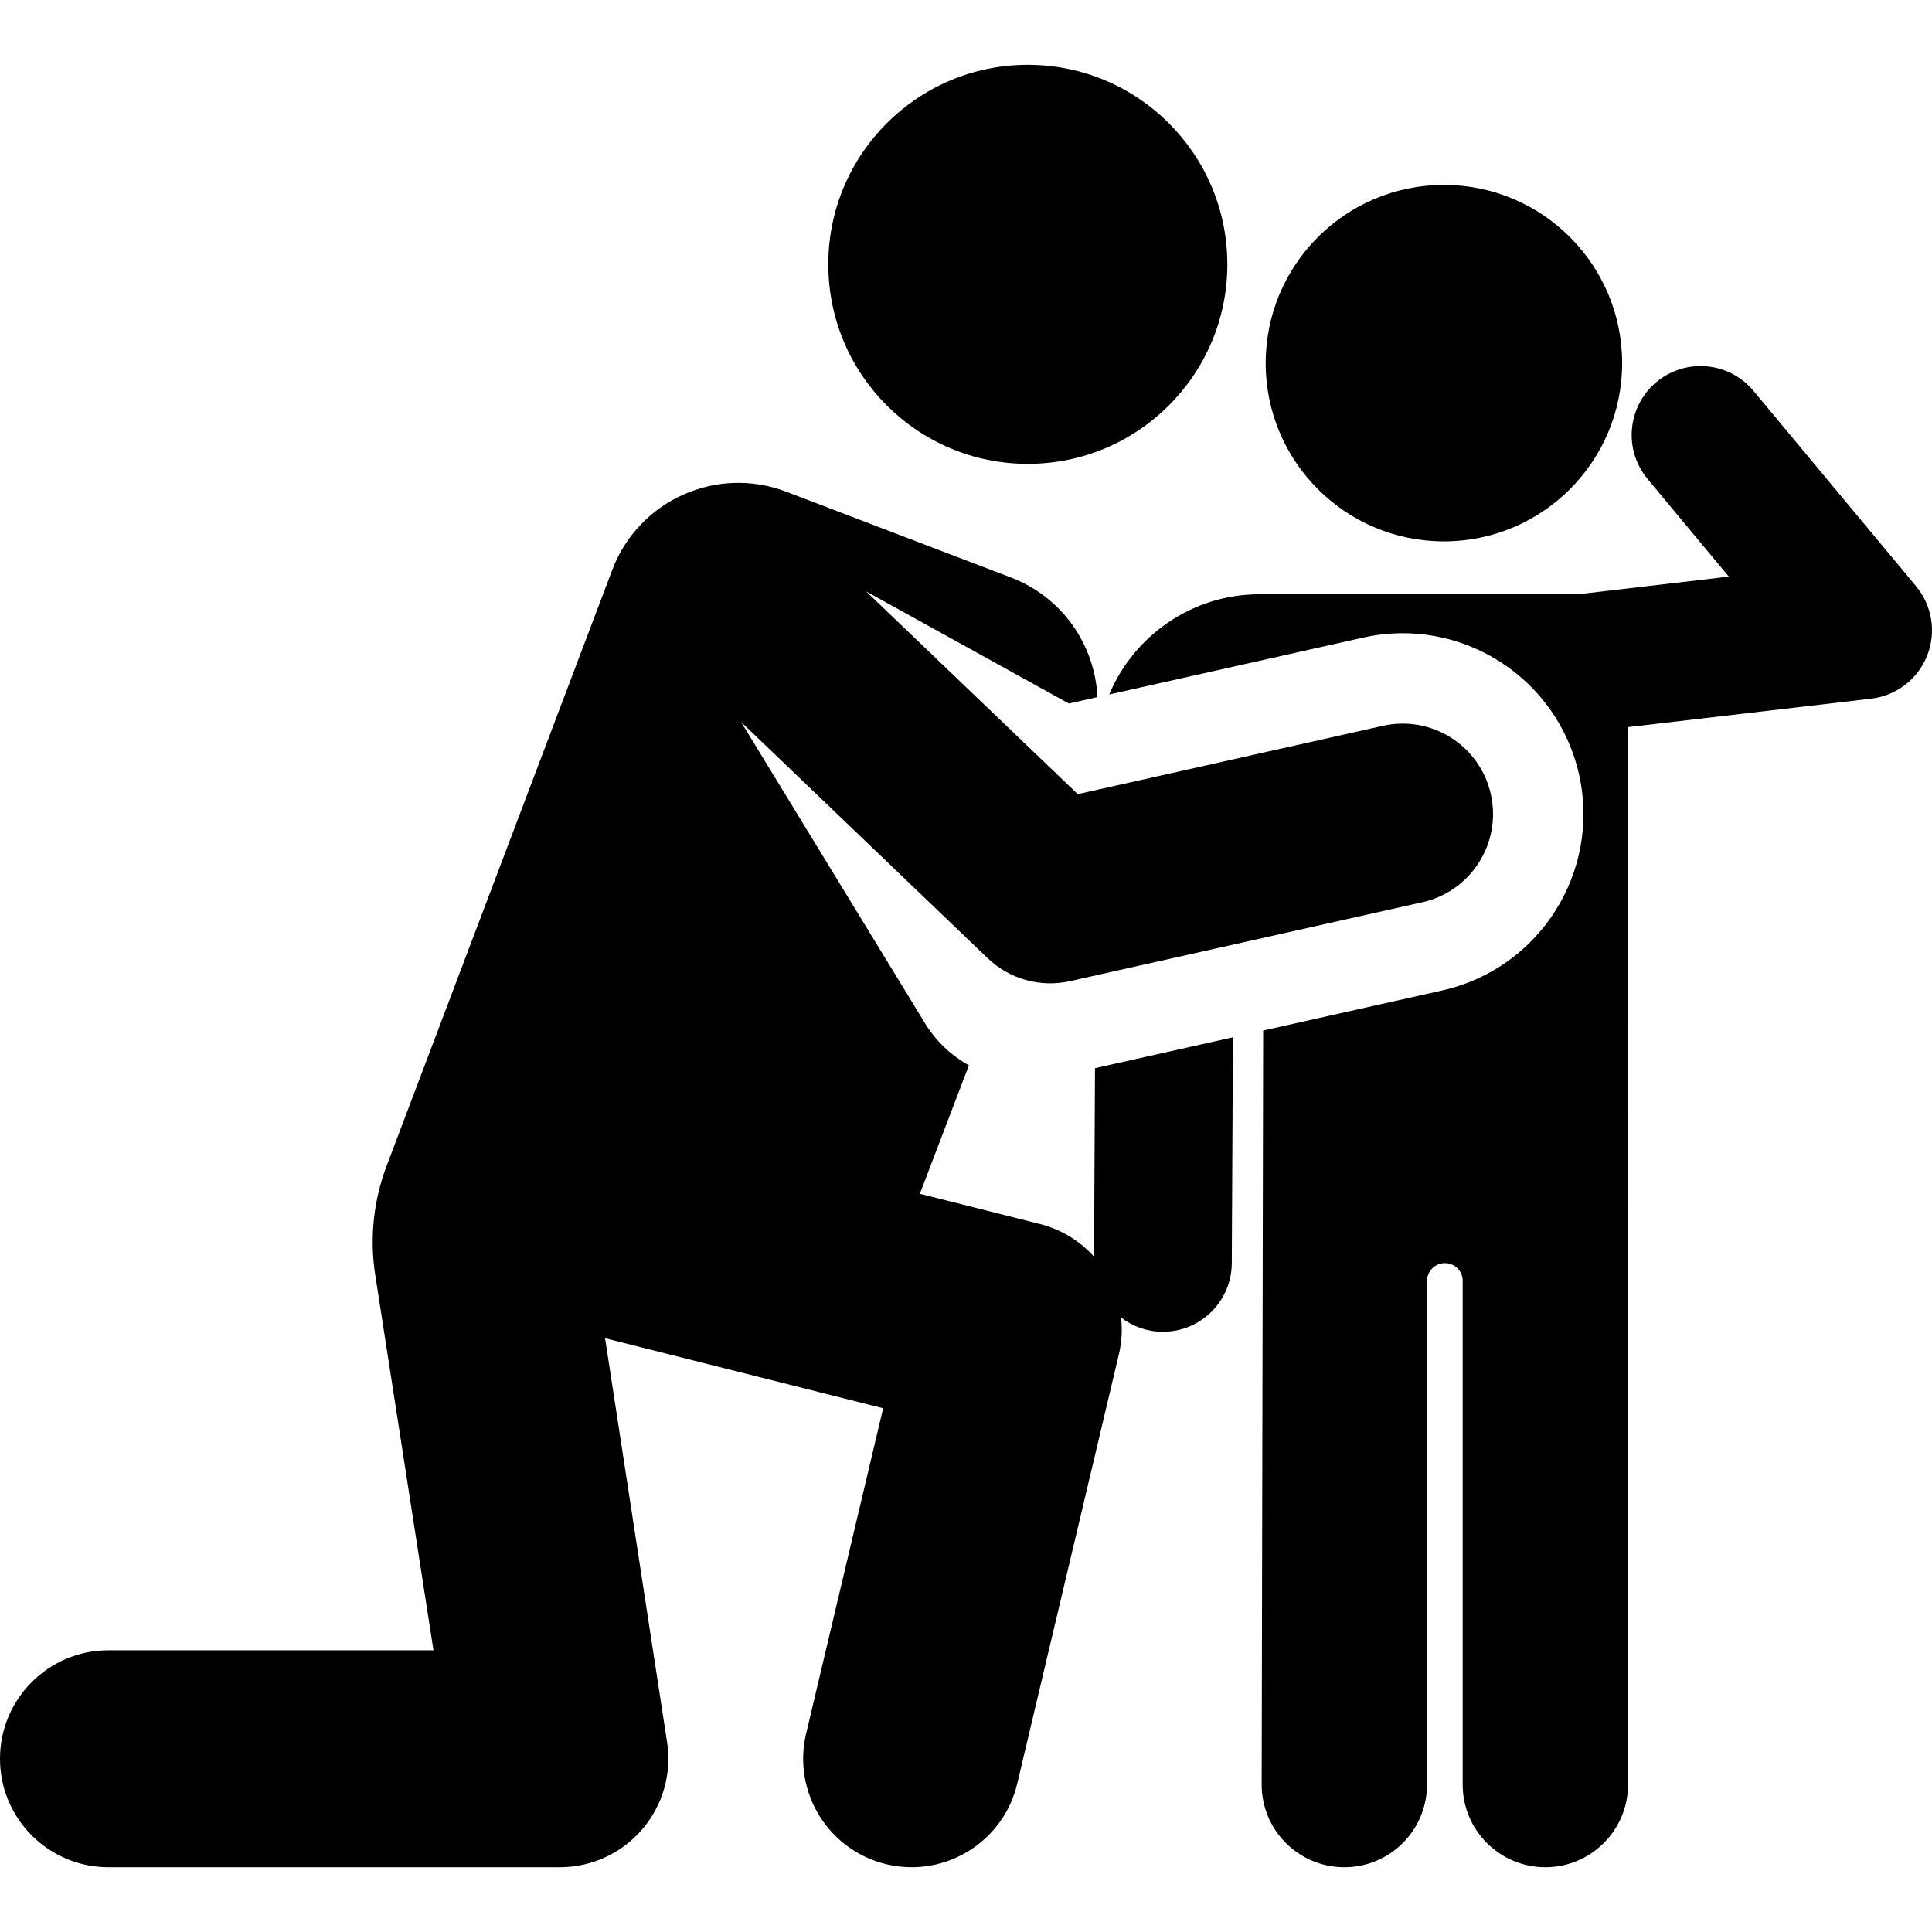
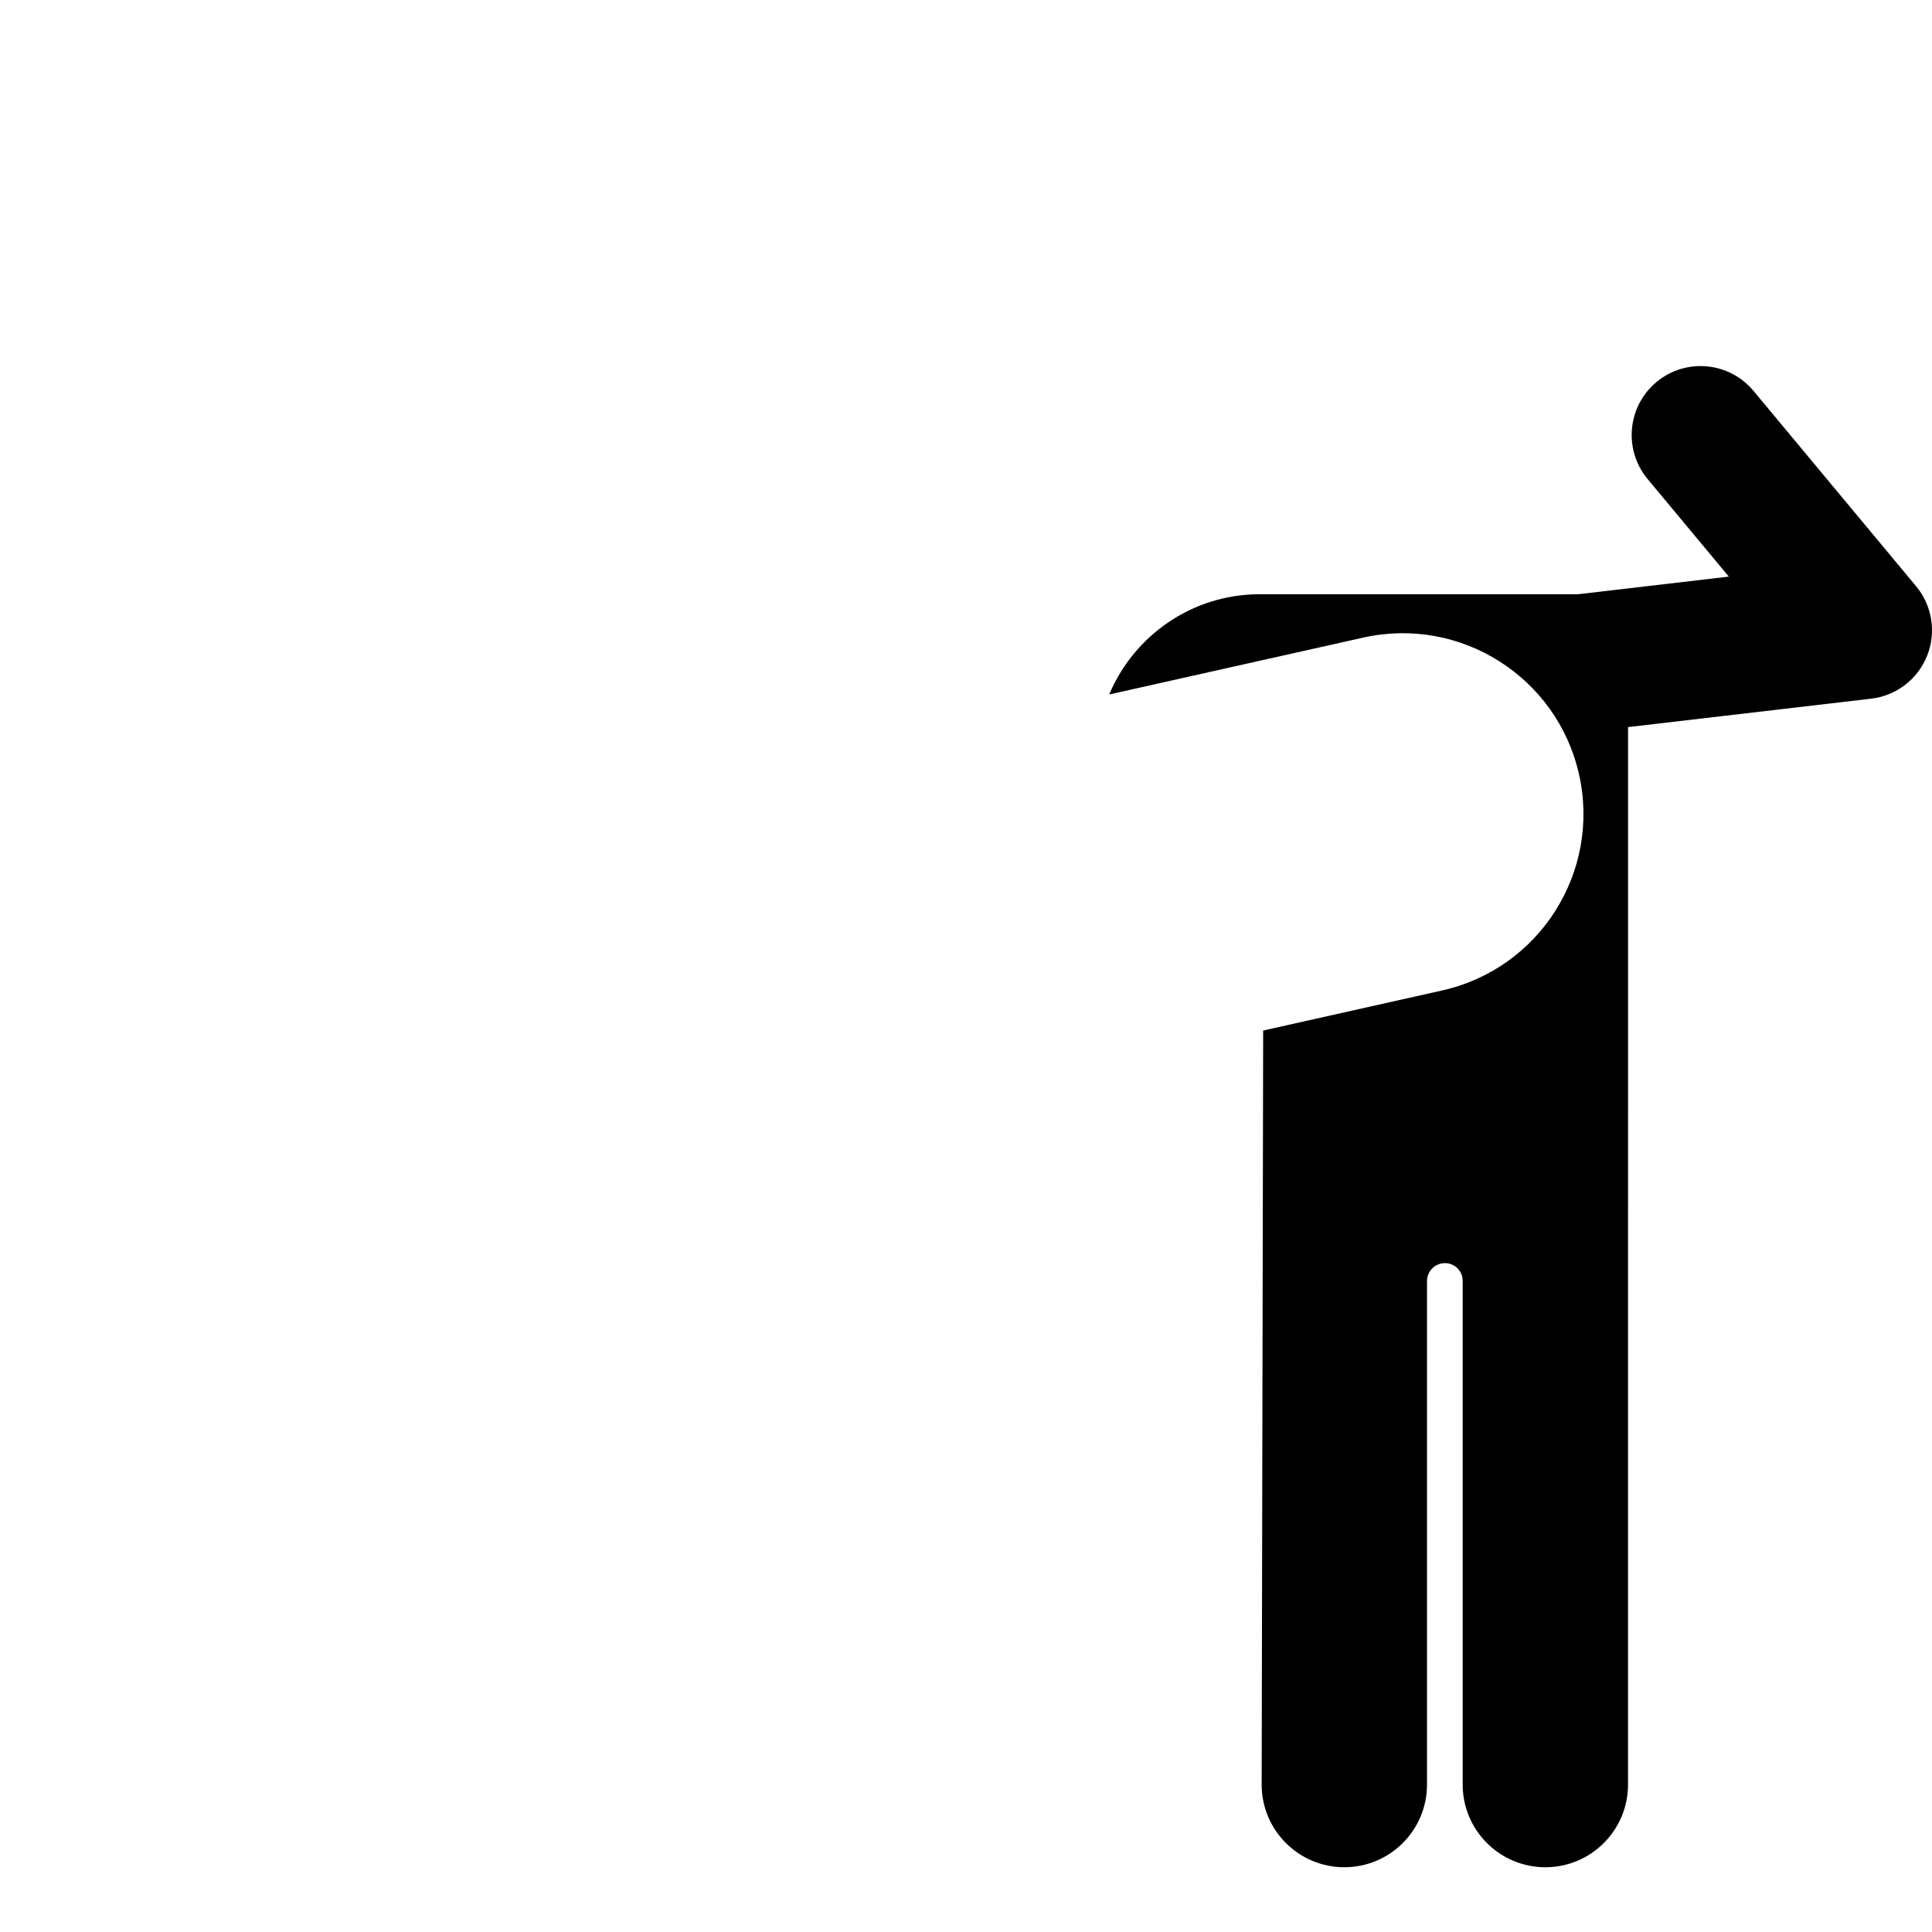
<svg xmlns="http://www.w3.org/2000/svg" fill="#000000" height="800px" width="800px" version="1.1" id="Capa_1" viewBox="0 0 459.178 459.178" xml:space="preserve">
  <g id="XMLID_312_">
-     <circle id="XMLID_333_" cx="343.175" cy="86.309" r="42.359" />
    <path id="XMLID_864_" d="M444.707,166.056c5.967-0.698,11.074-4.607,13.303-10.187c2.229-5.578,1.224-11.93-2.62-16.549   l-38.632-46.414c-5.786-6.951-16.107-7.894-23.058-2.11c-6.95,5.785-7.894,16.109-2.11,23.059l19.299,23.188l-35.853,4.192   c-26.069,0-49.693,0-75.672,0c-16.041,0-29.871,9.851-35.739,23.82l60.351-13.514c23.172-5.189,46.14,9.409,51.319,32.541   c5.186,23.157-9.383,46.134-32.541,51.32l-42.538,9.525c0,14.537-0.356,164.669-0.356,179.213c0,10.851,8.796,19.648,19.647,19.648   c10.851,0,19.647-8.797,19.647-19.648c0-30.281,0-100.472,0-119.662c0-2.359,1.913-4.272,4.272-4.272   c2.326,0,4.211,1.885,4.211,4.211c0,19.101,0,89.411,0,119.723c0,10.851,8.796,19.648,19.647,19.648   c10.851,0,19.647-8.797,19.647-19.648c0-33.487,0.008-251.328,0.008-251.328L444.707,166.056z" />
    <g id="XMLID_334_">
-       <path id="XMLID_340_" d="M354.33,188.775c-2.593-11.58-14.081-18.867-25.66-16.27l-72.521,16.239l-50.305-48.193l48.183,26.653    l6.809-1.525c-0.585-12.33-8.303-23.742-20.573-28.426l-53.367-20.377c-16.528-6.311-35.042,1.972-41.353,18.5    c0,0-36.313,95.934-53.648,141.703c-3.118,8.232-4.072,17.167-2.722,25.865l13.853,89.282H25.781    C11.543,392.225,0,403.767,0,418.005s11.543,25.781,25.781,25.781h107.285c7.521,0,14.667-3.283,19.564-8.991    c4.898-5.708,7.059-13.268,5.919-20.702l-14.744-96.039l66.095,16.647l-18.316,77.358c-3.28,13.855,5.292,27.748,19.147,31.028    c13.869,3.281,27.75-5.304,31.028-19.148l24.172-102.092c0.695-2.935,0.828-5.866,0.522-8.705c2.736,2.095,6.141,3.362,9.852,3.38    c0.028,0,0.056,0,0.084,0c9.004,0,16.326-7.276,16.37-16.29l0.27-53.698l-32.782,7.341l-0.225,44.806    c-3.311-3.693-7.716-6.474-12.882-7.776l-28.514-7.182l11.655-30.525c-4.214-2.352-7.831-5.749-10.403-9.947l-43.757-71.672    l58.62,56.16c5.213,4.994,12.566,7.019,19.557,5.45l83.761-18.757C349.638,211.841,356.923,200.353,354.33,188.775z" />
-     </g>
-     <circle id="XMLID_874_" cx="244.281" cy="62.825" r="47.42" />
+       </g>
  </g>
</svg>